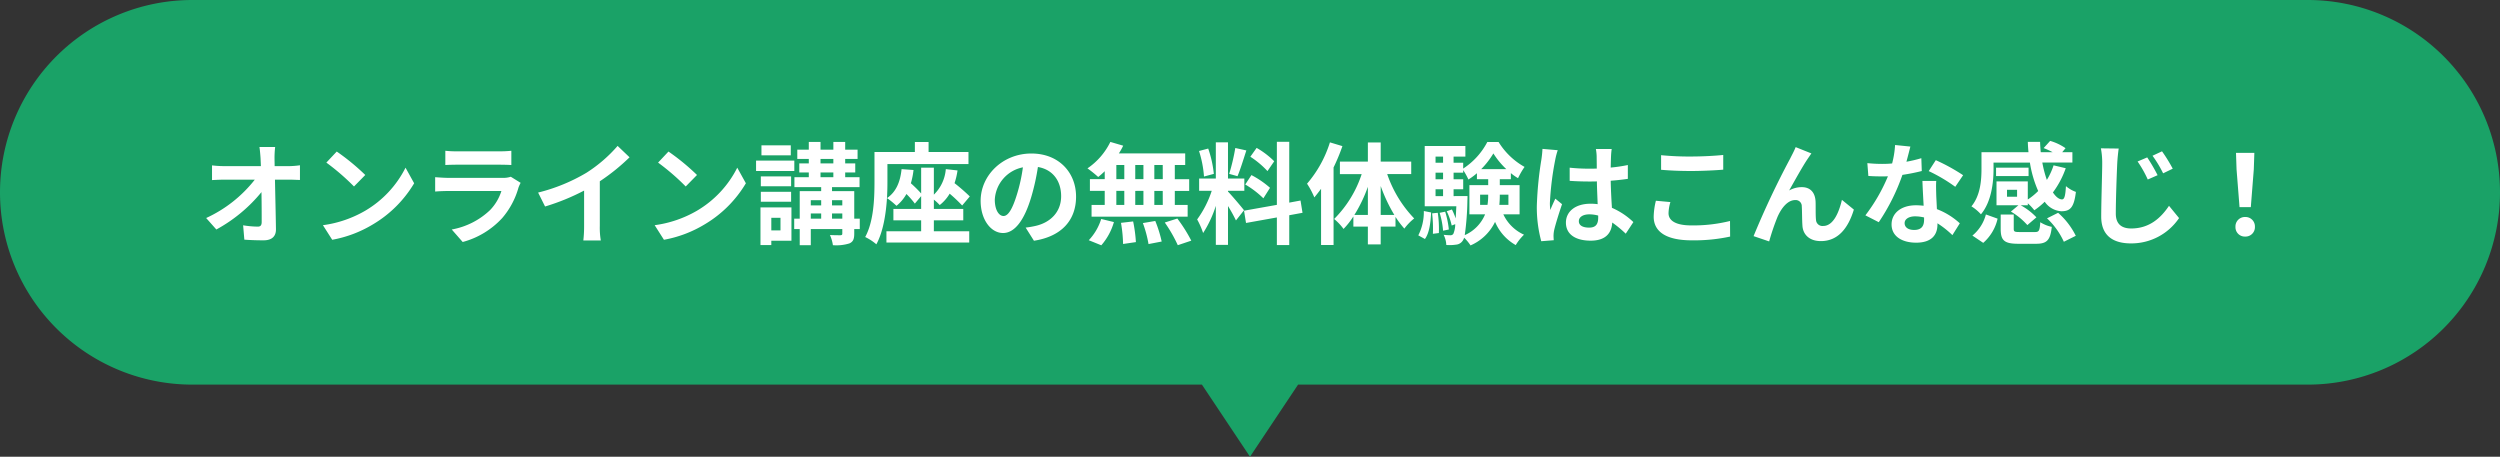
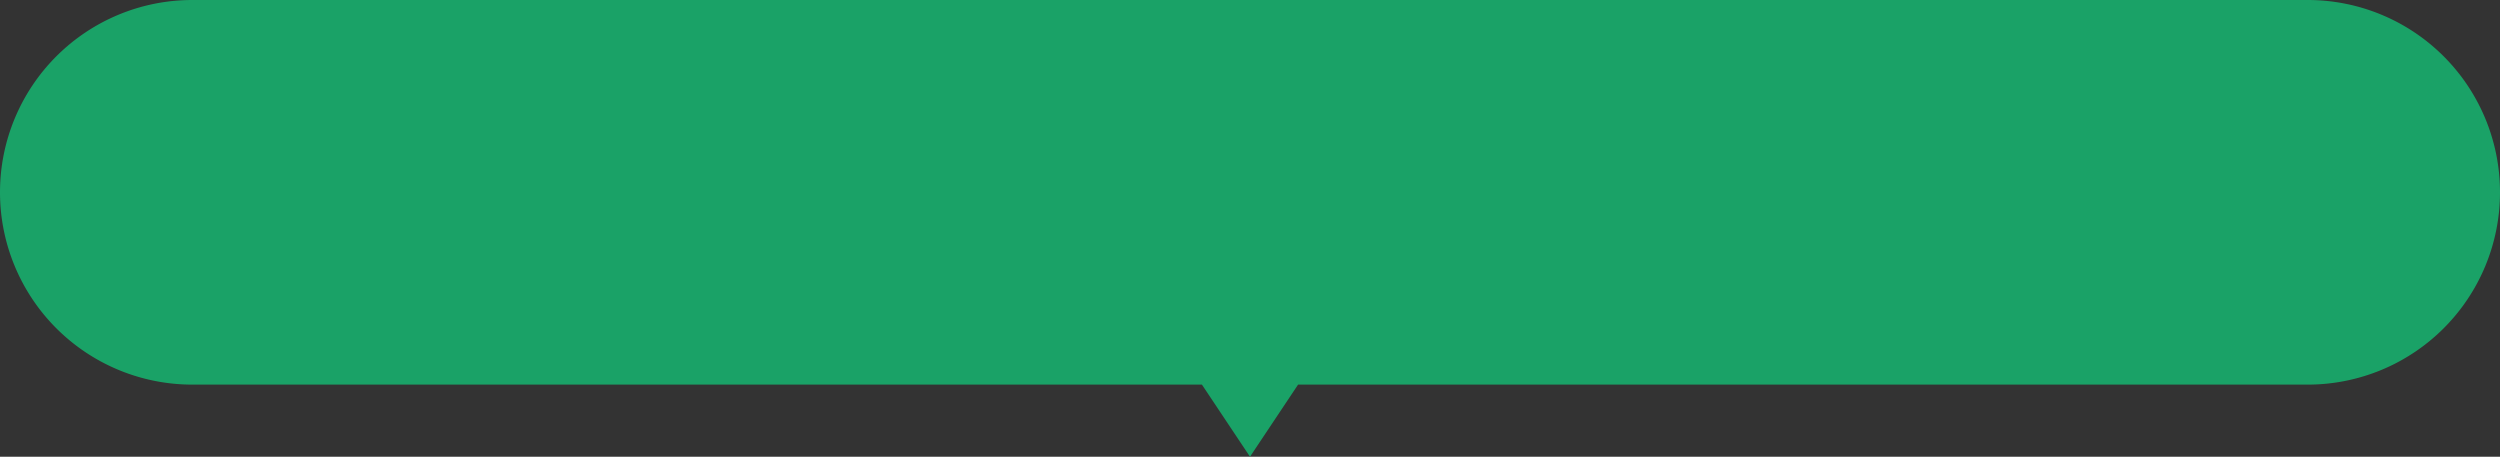
<svg xmlns="http://www.w3.org/2000/svg" width="520" height="95" viewBox="0 0 520 95">
  <rect x="0" y="0" width="520" height="95" fill="#333333" stroke="none" />
  <defs>
    <style>
      .cls-1 {
        fill: #1aa267;
      }

      .cls-2 {
        fill: #fff;
      }
    </style>
  </defs>
  <g id="グループ_2917" data-name="グループ 2917" transform="translate(-401 -4700)">
    <path id="合体_4" data-name="合体 4" class="cls-1" d="M6482,80h20l-10,15Zm-210,0a40,40,0,0,1,0-80h440a40,40,0,1,1,0,80Z" transform="translate(-5831 4700)" />
-     <path id="パス_22262" data-name="パス 22262" class="cls-2" d="M-202.768-18.423h-3.266c.092.6.161,1.334.23,2.323q.034.759.069,1.656h-7.613A22.017,22.017,0,0,1-215.9-14.6v3.059c.805-.046,1.794-.092,2.622-.092H-207a27.309,27.309,0,0,1-10.12,7.981L-215-1.265a31.628,31.628,0,0,0,9.384-7.774c.046,2.369.046,4.669.046,6.21,0,.667-.23.966-.8.966a19.536,19.536,0,0,1-3.059-.276l.253,2.99c1.311.092,2.6.138,4,.138,1.748,0,2.6-.851,2.576-2.323-.046-3.105-.138-6.946-.207-10.3h2.967c.621,0,1.495.046,2.231.069v-3.059a17.78,17.78,0,0,1-2.392.184h-2.875c0-.6-.023-1.15-.023-1.656A19.674,19.674,0,0,1-202.768-18.423Zm12.811.943-2.162,2.3a47.822,47.822,0,0,1,5.75,4.968l2.346-2.392A46.452,46.452,0,0,0-189.957-17.48Zm-2.875,15.318L-190.9.874a24.908,24.908,0,0,0,8.533-3.243,24.457,24.457,0,0,0,8.51-8.51l-1.794-3.243a21.657,21.657,0,0,1-8.372,8.947A23.706,23.706,0,0,1-192.832-2.162Zm25.461-15.479v2.967c.667-.046,1.656-.069,2.392-.069h8.809c.828,0,1.909.023,2.53.069v-2.967a21.685,21.685,0,0,1-2.484.115h-8.855A19.388,19.388,0,0,1-167.371-17.641Zm15.663,6.67-2.047-1.265a4.852,4.852,0,0,1-1.679.23h-11.385c-.713,0-1.7-.069-2.668-.138v2.99c.966-.092,2.116-.115,2.668-.115h11.109a9.979,9.979,0,0,1-2.369,3.979,15.514,15.514,0,0,1-7.958,4.025l2.277,2.6a17.223,17.223,0,0,0,8.211-4.968,16.529,16.529,0,0,0,3.4-6.371A8.524,8.524,0,0,1-151.708-10.971Zm3.634,2.024,1.449,2.9a46.087,46.087,0,0,0,8.119-3.312V-2a25.755,25.755,0,0,1-.161,3.013h3.634A15.813,15.813,0,0,1-135.24-2v-9.292a42.188,42.188,0,0,0,6.187-4.991l-2.484-2.369a29.487,29.487,0,0,1-6.486,5.589A36.984,36.984,0,0,1-148.074-8.947Zm27.117-8.533-2.162,2.3a47.822,47.822,0,0,1,5.75,4.968l2.346-2.392A46.452,46.452,0,0,0-120.957-17.48Zm-2.875,15.318L-121.9.874a24.908,24.908,0,0,0,8.533-3.243,24.457,24.457,0,0,0,8.51-8.51l-1.794-3.243a21.657,21.657,0,0,1-8.372,8.947A23.706,23.706,0,0,1-123.832-2.162Zm28.313-16.606h-6.1v2.07h6.1Zm.736,3.174h-7.958v2.162h7.958Zm-.667,3.289h-6.3v2.047h6.3Zm-6.3,5.267h6.3v-2.07h-6.3ZM-97.658-3.7v2.622h-1.909V-3.7Zm2.277-2.162h-6.44V1.978h2.254v-.9h4.186Zm8.441,2.346V-4.6H-84.8v1.081ZM-91.356-4.6h2.162v1.081h-2.162Zm2.162-2.76v1.081h-2.162V-7.36Zm4.393,0v1.081H-86.94V-7.36Zm-4.531-5.773h2.668v.989h-2.668Zm0-2.806h2.668v.92h-2.668Zm8.165,12.42h-1.15V-9.246H-86.94v-.828h5.727v-2.07H-84.2v-.989h2.093v-1.886H-84.2v-.92h2.576v-1.932H-84.2v-1.61h-2.461v1.61h-2.668v-1.61H-91.77v1.61h-2.392v1.932h2.392v.92h-1.978v1.886h1.978v.989h-2.99v2.07h5.566v.828h-4.462v5.727h-1.15v2.162h1.15V2h2.3V-1.357H-84.8v.92c0,.276-.092.345-.391.368-.276,0-1.288,0-2.185-.046A7.7,7.7,0,0,1-86.756,2a9.127,9.127,0,0,0,3.427-.368c.782-.345,1.012-.9,1.012-2.047v-.943h1.15Zm15.41.345h6.118V-5.543h-6.118V-7.475a10.274,10.274,0,0,1,1.219,1.127,8.544,8.544,0,0,0,2.07-2.369,31.539,31.539,0,0,1,2.6,2.461l1.587-1.886a40.22,40.22,0,0,0-3.174-2.76,14.852,14.852,0,0,0,.621-2.645l-2.438-.276A8.324,8.324,0,0,1-65.757-8.51v-5.612H-68.4v5.359a26.739,26.739,0,0,0-2.139-2.116,15.836,15.836,0,0,0,.552-2.76l-2.484-.184c-.276,2.668-1.15,4.761-3.036,6.026.069-1.219.092-2.346.092-3.335v-3.749h16.859v-2.507h-8.3v-2.07h-2.852v2.07h-8.4v6.233C-78.108-7.8-78.246-2.99-80.04.3a10.647,10.647,0,0,1,2.323,1.518c1.426-2.622,2-6.348,2.208-9.614a15.439,15.439,0,0,1,1.978,1.61,8.614,8.614,0,0,0,2.07-2.461,17.1,17.1,0,0,1,1.748,2L-68.4-8.211v2.668h-5.773v2.369H-68.4V-.9h-7.222V1.449H-58.4V-.9h-7.36ZM-36.179-8.1c0-5.014-3.588-8.97-9.292-8.97-5.957,0-10.557,4.531-10.557,9.844,0,3.887,2.116,6.693,4.669,6.693,2.507,0,4.485-2.852,5.865-7.5a46.514,46.514,0,0,0,1.38-6.233c3.1.529,4.83,2.9,4.83,6.072,0,3.358-2.3,5.474-5.244,6.164a17.69,17.69,0,0,1-2.139.368l1.725,2.737C-39.146.184-36.179-3.243-36.179-8.1Zm-16.9.575a7.24,7.24,0,0,1,5.842-6.67,34.523,34.523,0,0,1-1.219,5.566C-49.4-5.52-50.3-4.071-51.267-4.071-52.164-4.071-53.084-5.2-53.084-7.521Zm34.937-4.209H-19.9v-2.944h1.748Zm0,5.359H-19.9V-9.292h1.748Zm-9.66-2.921h1.656v2.921h-1.656Zm5.635,0v2.921h-1.7V-9.292Zm-1.7-2.438v-2.944h1.7v2.944Zm-3.933-2.944h1.656v2.944h-1.656Zm-2.415,2.944H-33.3v2.438h3.082v2.921h-2.737v2.438h19.987V-6.371H-15.64V-9.292h2.99V-11.73h-2.99v-2.944h2.162v-2.415h-13.8a12.382,12.382,0,0,0,.9-1.61l-2.668-.782a14.144,14.144,0,0,1-4.761,5.5,25.329,25.329,0,0,1,2.231,1.794,15.8,15.8,0,0,0,1.357-1.2Zm-.713,13.754a12.587,12.587,0,0,0,2.622-4.83l-2.645-.644A11.333,11.333,0,0,1-33.534.966Zm4.094-4.669A29.2,29.2,0,0,1-26.4,1.748l2.668-.391a30.087,30.087,0,0,0-.575-4.3Zm4.554.046a24.509,24.509,0,0,1,1.173,4.37l2.737-.529a25.631,25.631,0,0,0-1.334-4.278Zm4.554-.115A29.624,29.624,0,0,1-15.019,2l2.806-.943a31.2,31.2,0,0,0-2.9-4.6ZM5.037-15.456A17.284,17.284,0,0,0,1.38-18.239L.069-16.4a18.5,18.5,0,0,1,3.565,2.99Zm-6.026,4.83A19.451,19.451,0,0,1,2.783-7.751l1.38-2.185A19.208,19.208,0,0,0,.3-12.581Zm-2.07-7.59a42.783,42.783,0,0,1-1.265,5.382l1.725.483c.575-1.334,1.242-3.519,1.84-5.359Zm-4.462,5.382A23.06,23.06,0,0,0-8.694-18.1l-1.909.506a22.744,22.744,0,0,1,1.035,5.313Zm6.279,7.567c-.483-.644-2.668-3.22-3.335-3.887v-.161h3.4v-2.553h-3.4v-7.521h-2.53v7.521H-10.58v2.553h2.622a21.293,21.293,0,0,1-3.036,5.957A16.253,16.253,0,0,1-9.752-.529,23.6,23.6,0,0,0-7.107-6.187V1.932h2.53V-6.141a30.724,30.724,0,0,1,1.656,2.99Zm12.167.529-.414-2.553-2.346.437V-19.5H5.589v13.11L-1.242-5.175l.414,2.553,6.417-1.15v5.75H8.165v-6.21Zm5.7-14.651a24.221,24.221,0,0,1-4.761,8.6,16.394,16.394,0,0,1,1.518,2.852c.46-.552.943-1.173,1.4-1.794V1.955h2.6V-14.168a40.28,40.28,0,0,0,1.84-4.439ZM27.186-4.3v-6a33.641,33.641,0,0,0,2.829,6Zm-5.474,0a29.887,29.887,0,0,0,2.806-5.842V-4.3Zm11.822-8.487v-2.6H27.186v-3.979H24.518v3.979H18.7v2.6H23.23A23.519,23.519,0,0,1,17.5-3.45a11.148,11.148,0,0,1,1.955,2.07,15.971,15.971,0,0,0,2.047-2.6v2.116h3.013v3.7h2.668v-3.7h3.082V-3.887a19.274,19.274,0,0,0,1.84,2.438,11.2,11.2,0,0,1,2.047-2.116,24.848,24.848,0,0,1-5.612-9.223ZM36.386.713c.943-1.288,1.173-3.427,1.288-5.52l-1.518-.3a10.686,10.686,0,0,1-1.15,5.06Zm1.495-5.336a27.225,27.225,0,0,1,.161,4.255l1.242-.161a22.524,22.524,0,0,0-.23-4.209Zm1.564-.115a17.3,17.3,0,0,1,.713,3.726l1.2-.253a18.945,18.945,0,0,0-.759-3.7Zm2.9-3.473V-9.637h2v-2.07h-2v-1.38h2v-.529a12.634,12.634,0,0,1,1.081,1.955A13.53,13.53,0,0,0,47.2-12.972v1.242h2.346v1.242h-3.91v6.072H48.9A8.121,8.121,0,0,1,44.666-.092a56.5,56.5,0,0,0,.552-7.222c.023-.3.023-.9.023-.9ZM38.594-9.637h1.564v1.426H38.594Zm1.564-3.45v1.38H38.594v-1.38Zm0-3.335v1.265H38.594v-1.265Zm7.935,2.6a17.184,17.184,0,0,0,2.53-3.266,16.326,16.326,0,0,0,2.691,3.266ZM53.751-8.51v2.116H51.865a20.168,20.168,0,0,0,.092-2.024V-8.51ZM47.863-6.394V-8.51h1.679v.069A12.415,12.415,0,0,1,49.4-6.394Zm8.211,1.978v-6.072H51.957V-11.73h2.3v-1.265a10.451,10.451,0,0,0,1.495,1.058,15.927,15.927,0,0,1,1.357-2.346,14.851,14.851,0,0,1-5.4-5.175H49.358a14.682,14.682,0,0,1-5.014,5.52v-1.219h-2v-1.265H44.8V-18.63H36.34V-6.095h6.578c-.046.989-.092,1.84-.138,2.53A13.278,13.278,0,0,0,42-5.428l-1.081.368a13.478,13.478,0,0,1,1.035,2.967l.736-.276a5.351,5.351,0,0,1-.391,2,.687.687,0,0,1-.621.3,13.03,13.03,0,0,1-1.4-.092,5.254,5.254,0,0,1,.552,2.116,8.951,8.951,0,0,0,2.024-.069,1.826,1.826,0,0,0,1.38-.805,1.873,1.873,0,0,0,.3-.644,9.152,9.152,0,0,1,1.334,1.61,10.1,10.1,0,0,0,5.106-4.9,9.968,9.968,0,0,0,4.3,4.83A10.642,10.642,0,0,1,56.994-.184a8.655,8.655,0,0,1-4.3-4.232ZM68.4-2.99c0-.874.874-1.426,2.185-1.426a7.1,7.1,0,0,1,1.84.253v.414c0,1.357-.483,2.093-1.886,2.093C69.322-1.656,68.4-2.047,68.4-2.99Zm6.831-15.019H71.944a9.766,9.766,0,0,1,.161,1.518c0,.483.023,1.426.023,2.553-.529.023-1.081.023-1.61.023a38.324,38.324,0,0,1-4.025-.207v2.737c1.357.092,2.668.138,4.025.138.529,0,1.081,0,1.633-.023.023,1.633.115,3.312.161,4.738a10.232,10.232,0,0,0-1.495-.092c-3.128,0-5.106,1.61-5.106,3.933,0,2.415,1.978,3.749,5.152,3.749,3.105,0,4.347-1.564,4.485-3.772A24.125,24.125,0,0,1,78.154-.391l1.587-2.415a15.053,15.053,0,0,0-4.462-2.967c-.092-1.564-.207-3.4-.253-5.635,1.265-.092,2.461-.23,3.565-.391v-2.875a31.513,31.513,0,0,1-3.565.529c.023-1.012.046-1.863.069-2.369A14.4,14.4,0,0,1,75.233-18.009Zm-11.224.253-3.174-.276a21.94,21.94,0,0,1-.23,2.254,72.839,72.839,0,0,0-.943,9.591,27.014,27.014,0,0,0,.92,7.36l2.6-.207c-.023-.322-.046-.713-.046-.943a6.419,6.419,0,0,1,.115-1.081c.276-1.242,1.012-3.588,1.656-5.474l-1.4-1.15c-.345.782-.736,1.564-1.035,2.369a10.872,10.872,0,0,1-.092-1.495,61.4,61.4,0,0,1,1.1-8.9A14.934,14.934,0,0,1,64.009-17.756Zm21.5,1.035v3.036c1.863.161,3.864.253,6.279.253,2.185,0,5.037-.138,6.647-.276v-3.059c-1.771.184-4.393.322-6.67.322A60.335,60.335,0,0,1,85.514-16.721Zm1.932,9.752-3.013-.276a14.879,14.879,0,0,0-.46,3.312c0,3.151,2.645,4.922,7.912,4.922A35.442,35.442,0,0,0,99.866.207l-.023-3.243a31.581,31.581,0,0,1-8.073.92c-3.312,0-4.715-1.058-4.715-2.53A8.475,8.475,0,0,1,87.446-6.969Zm29.325-10.12L113.5-18.4c-.391.966-.828,1.725-1.127,2.346A177.579,177.579,0,0,0,104.742.115l3.243,1.1a48.367,48.367,0,0,1,1.748-5.129c.828-1.863,2.116-3.473,3.68-3.473a1.262,1.262,0,0,1,1.357,1.288c.069.943.046,2.829.138,4.048.092,1.679,1.288,3.2,3.841,3.2,3.519,0,5.658-2.622,6.854-6.555l-2.484-2.024C122.452-4.577,121.233-2,119.232-2a1.337,1.337,0,0,1-1.5-1.242c-.115-.966-.046-2.806-.092-3.841-.092-1.909-1.127-2.99-2.852-2.99a5.349,5.349,0,0,0-2.645.69c1.15-2.024,2.76-4.968,3.887-6.624C116.288-16.376,116.541-16.767,116.771-17.089Zm20.585-1.426-3.174-.322A19.342,19.342,0,0,1,133.561-15c-.713.069-1.4.092-2.093.092a29.056,29.056,0,0,1-3.059-.161l.207,2.668c.989.069,1.932.092,2.875.092.391,0,.782,0,1.2-.023A36.237,36.237,0,0,1,128-4.209l2.783,1.426a42.379,42.379,0,0,0,4.922-9.844,39.9,39.9,0,0,0,4.025-.8l-.092-2.668a28.2,28.2,0,0,1-3.1.736C136.873-16.606,137.172-17.779,137.356-18.515ZM136.16-2.6c0-.805.851-1.4,2.185-1.4a8.263,8.263,0,0,1,1.863.23v.46c0,1.265-.483,2.139-2.07,2.139C136.873-1.173,136.16-1.748,136.16-2.6Zm6.578-8.763h-2.875c.046,1.4.161,3.45.253,5.152-.529-.046-1.035-.092-1.587-.092-3.2,0-5.083,1.725-5.083,3.979,0,2.53,2.254,3.8,5.106,3.8,3.266,0,4.439-1.656,4.439-3.8v-.23A19.5,19.5,0,0,1,146.1-.092l1.541-2.461A15.04,15.04,0,0,0,142.876-5.5c-.046-1.15-.115-2.254-.138-2.921C142.715-9.43,142.669-10.4,142.738-11.362Zm3.956,1.219,1.633-2.415a39.619,39.619,0,0,0-5.681-3.128l-1.472,2.277A33.2,33.2,0,0,1,146.694-10.143Zm12.857,2.07h-2.093V-9.522h2.093Zm-4.9-7.107h7.567a23.594,23.594,0,0,0,1.725,5.911A13.225,13.225,0,0,1,161.782-7.5V-11.27h-6.509V-6.3h4.554l-1.564,1.311a14.006,14.006,0,0,1,3.427,2.806l1.886-1.61A13.125,13.125,0,0,0,160.31-6.3h1.472v-.414a10.839,10.839,0,0,1,1.357,1.449A15.5,15.5,0,0,0,165.3-7.038a4.516,4.516,0,0,0,3.473,1.978c1.817,0,2.622-.759,3.013-4.025a6.543,6.543,0,0,1-2.07-1.2c-.115,1.978-.3,2.737-.8,2.76-.644,0-1.288-.529-1.909-1.449a18.817,18.817,0,0,0,2.668-5.037l-2.53-.6a14.031,14.031,0,0,1-1.4,3.036,24.227,24.227,0,0,1-.943-3.611h6.256v-2.162h-2.116l.69-.828a10.854,10.854,0,0,0-3.2-1.518l-1.357,1.495a16.722,16.722,0,0,1,1.863.851h-2.461c-.069-.69-.115-1.426-.138-2.139h-2.553q.034,1.07.138,2.139h-9.775v3.45c0,2.323-.207,5.543-2.093,7.82a9.016,9.016,0,0,1,1.978,1.656c2.185-2.6,2.622-6.6,2.622-9.43Zm7.291,1.058h-6.762v1.748h6.762Zm-9.43,15.64a9.439,9.439,0,0,0,2.99-5.037l-2.438-.874A8.421,8.421,0,0,1,150.259,0ZM160.1-.736c-1.058,0-1.242-.069-1.242-.69V-4.37h-2.714V-1.4c0,2.369.69,3.105,3.657,3.105h3.68c2.231,0,2.99-.69,3.289-3.519a7.16,7.16,0,0,1-2.392-.966c-.115,1.817-.276,2.047-1.15,2.047Zm5.681-2.852a15.5,15.5,0,0,1,3.5,4.876L171.764.046a15.377,15.377,0,0,0-3.68-4.784Zm20.838-12.673-2,.851a23.148,23.148,0,0,1,2.116,3.749l2.047-.9A37.046,37.046,0,0,0,186.622-16.261Zm3.082-1.265-1.978.92a24.064,24.064,0,0,1,2.208,3.657l2-.966A32.439,32.439,0,0,0,189.7-17.526Zm-9.016-.575-3.7-.046a16.07,16.07,0,0,1,.276,3.1c0,1.978-.207,8.027-.207,11.109,0,3.91,2.415,5.566,6.187,5.566a11.976,11.976,0,0,0,10.005-5.267l-2.093-2.553c-1.679,2.507-4.071,4.715-7.866,4.715-1.794,0-3.2-.759-3.2-3.082,0-2.875.184-8,.3-10.488C180.435-15.962,180.55-17.135,180.688-18.1Zm25.139,12.19h2.346l.621-7.866.115-3.427h-3.818l.115,3.427ZM207,.207a1.957,1.957,0,0,0,2.024-2.024A1.963,1.963,0,0,0,207-3.864a1.963,1.963,0,0,0-2.024,2.047A1.944,1.944,0,0,0,207,.207Z" transform="translate(661 4749)" />
  </g>
</svg>